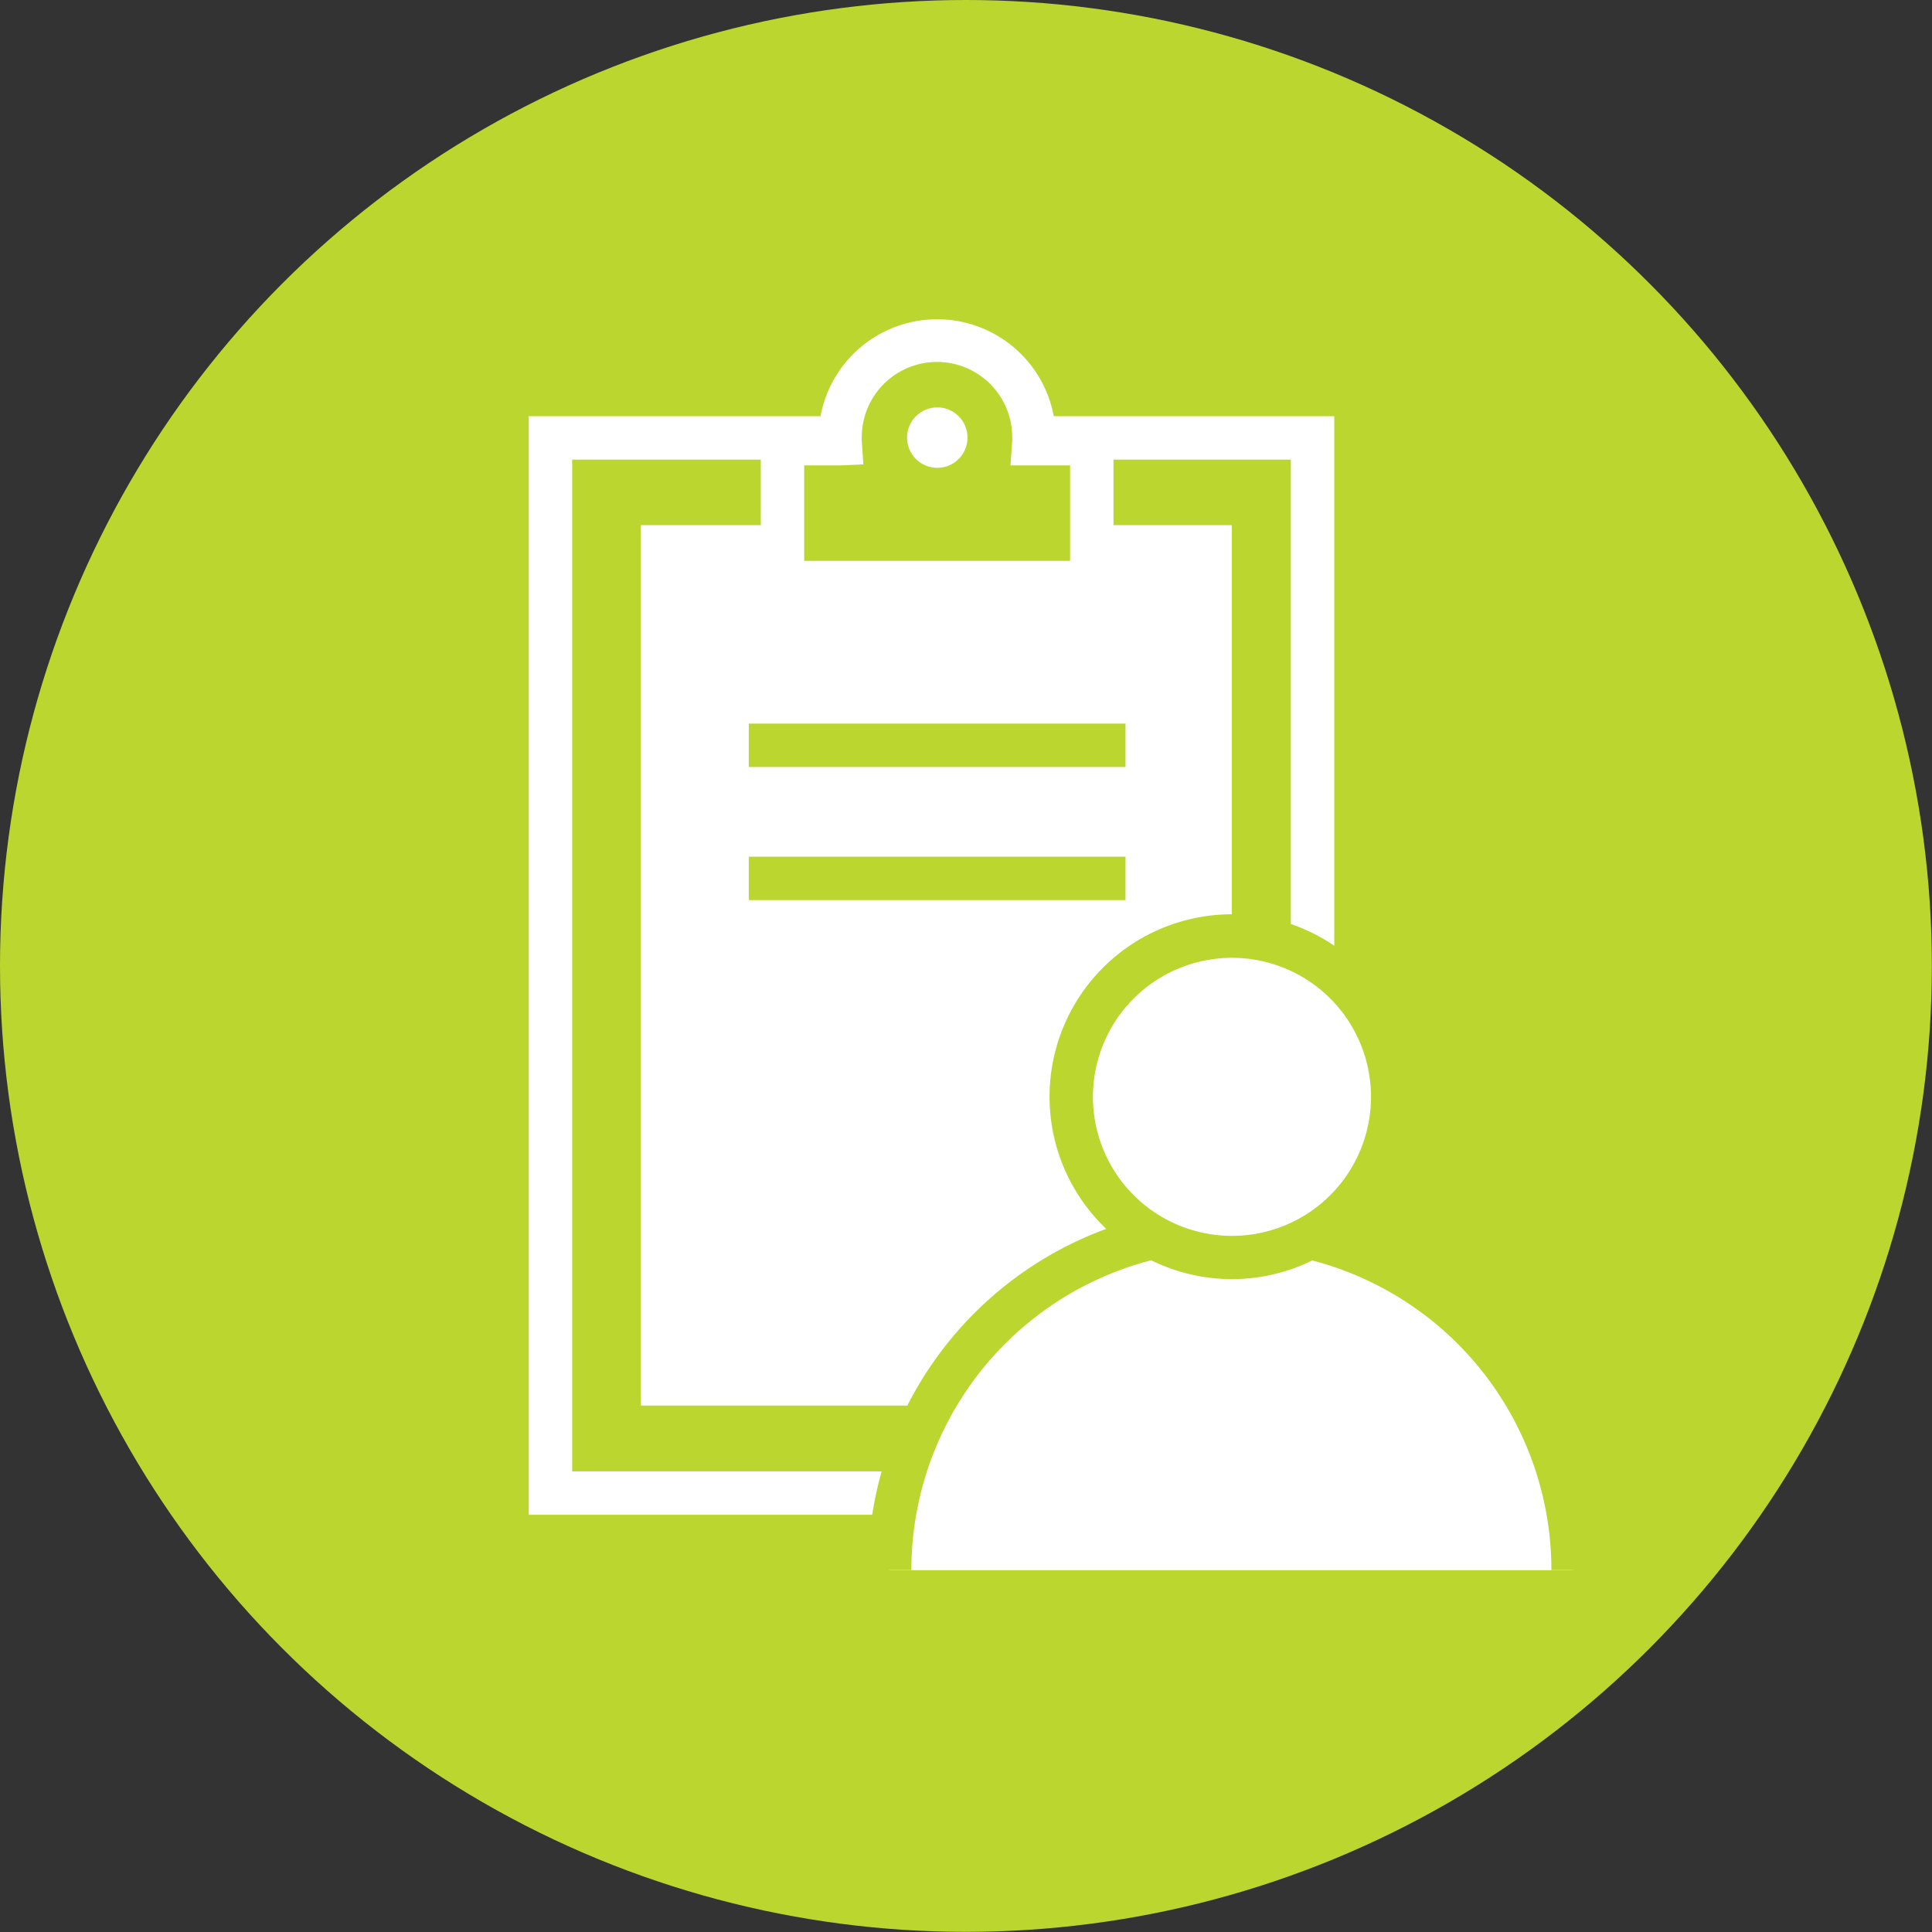
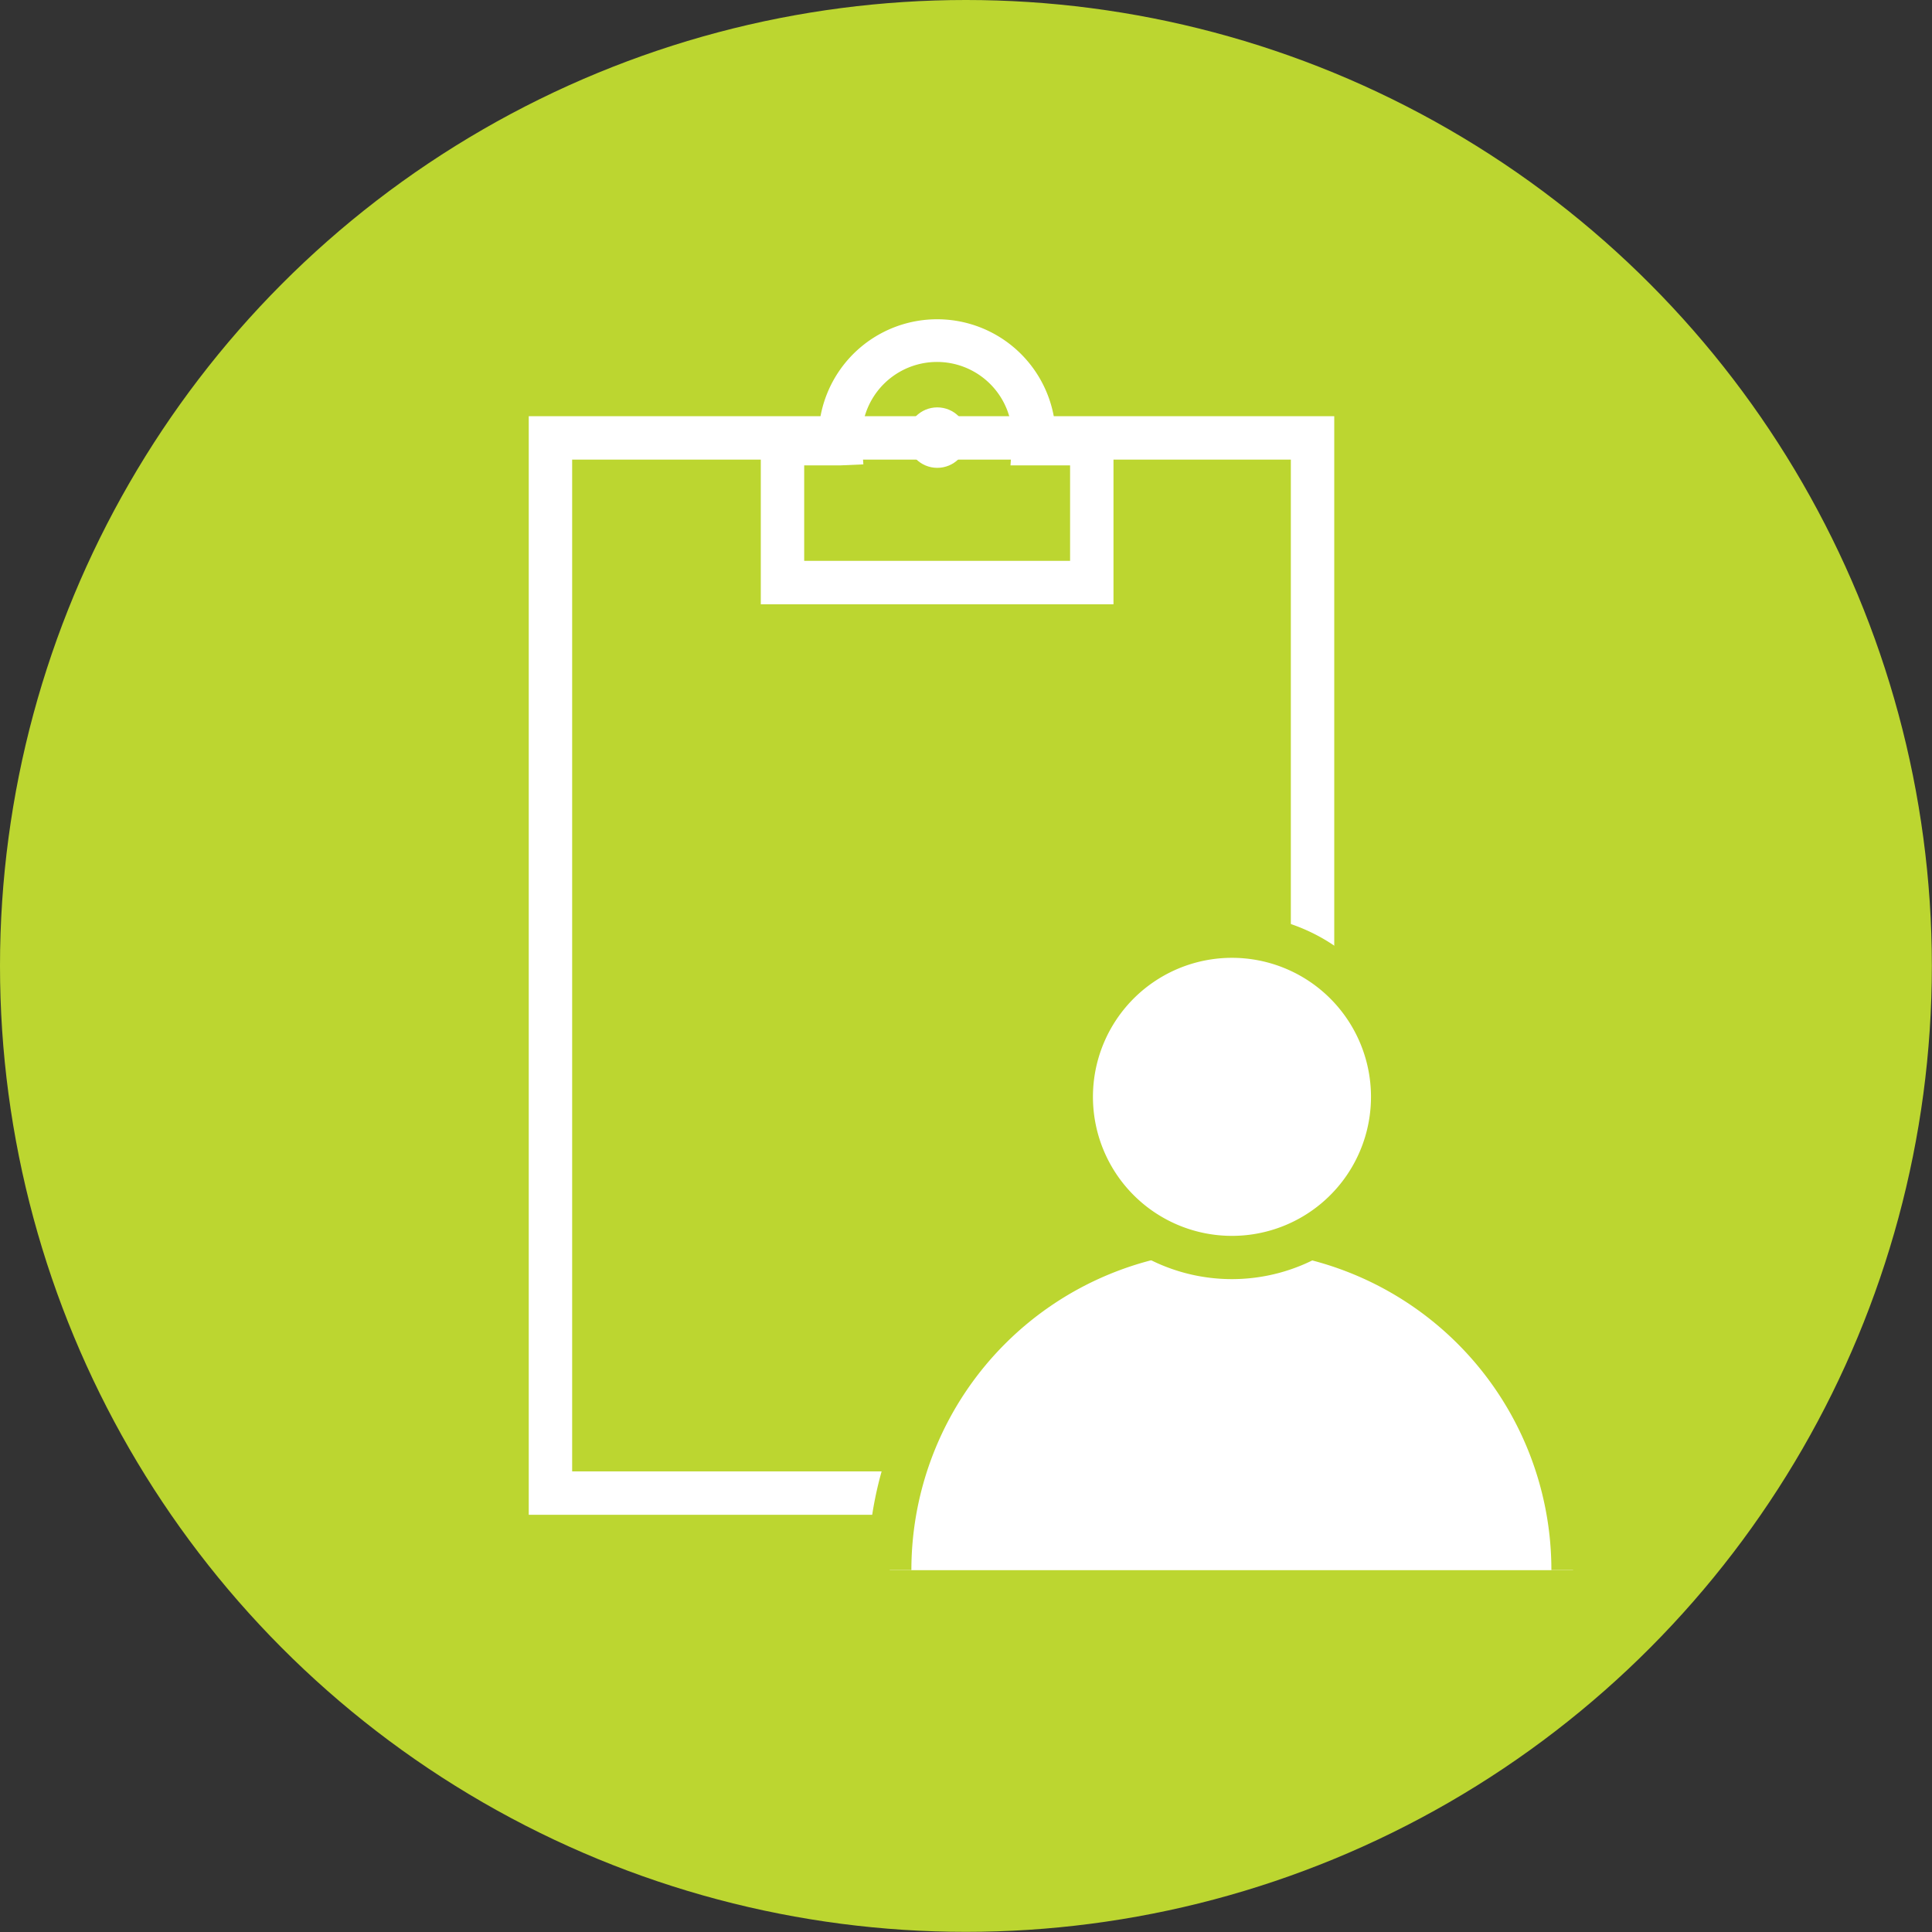
<svg xmlns="http://www.w3.org/2000/svg" id="Preparation" viewBox="0 0 133.55 133.55">
  <rect x="0" y="0" width="133.55" height="133.55" fill="#333333" stroke="none" />
  <defs>
    <style>.cls-1{fill:#bcd630;}.cls-2{fill:#fff;}</style>
  </defs>
  <title>Icon_Prep</title>
  <circle class="cls-1" cx="66.77" cy="66.77" r="66.77" />
  <rect class="cls-1" x="38.05" y="30.25" width="52.68" height="72.96" />
  <path class="cls-2" d="M97.46,109.94H41.78V34H97.46Zm-52.68-3H94.46V37H44.78Z" transform="translate(-5.23 -5.23)" />
-   <rect class="cls-2" x="43.31" y="35.3" width="42.85" height="62.86" />
  <path class="cls-1" d="M92.38,104.39H47.53V39.53H92.38Zm-42.85-2H90.38V41.53H49.53Z" transform="translate(-5.23 -5.23)" />
  <rect class="cls-1" x="51.76" y="50.02" width="26.04" height="3" />
  <rect class="cls-1" x="51.76" y="59.22" width="26.04" height="3" />
-   <path class="cls-1" d="M76.69,35.93c0-.15,0-.3,0-.45a6.7,6.7,0,1,0-13.4,0c0,.15,0,.3,0,.45h-4v9.6H80.7v-9.6Z" transform="translate(-5.23 -5.23)" />
  <path class="cls-2" d="M82.2,47H57.82V34.43h4.06a8.2,8.2,0,0,1,16.26,0H82.2ZM60.82,44H79.2v-6.6H75.08l.12-1.67c0-.09,0-.19,0-.28a5.2,5.2,0,1,0-10.4,0,2.45,2.45,0,0,0,0,.27l.11,1.61-1.6.07H60.82Z" transform="translate(-5.23 -5.23)" />
  <circle class="cls-2" cx="64.79" cy="30.25" r="2.09" />
  <path class="cls-2" d="M66.73,113.77a23.62,23.62,0,0,1,47.24,0" transform="translate(-5.23 -5.23)" />
  <path class="cls-1" d="M115.47,113.76h-3a22.12,22.12,0,0,0-44.24,0h-3a25.12,25.12,0,0,1,50.24,0Z" transform="translate(-5.23 -5.23)" />
  <circle class="cls-2" cx="85.12" cy="75.82" r="11.1" />
  <path class="cls-1" d="M90.35,93.65A12.61,12.61,0,1,1,103,81,12.62,12.62,0,0,1,90.35,93.65Zm0-22.21A9.61,9.61,0,1,0,100,81,9.61,9.61,0,0,0,90.35,71.44Z" transform="translate(-5.23 -5.23)" />
</svg>